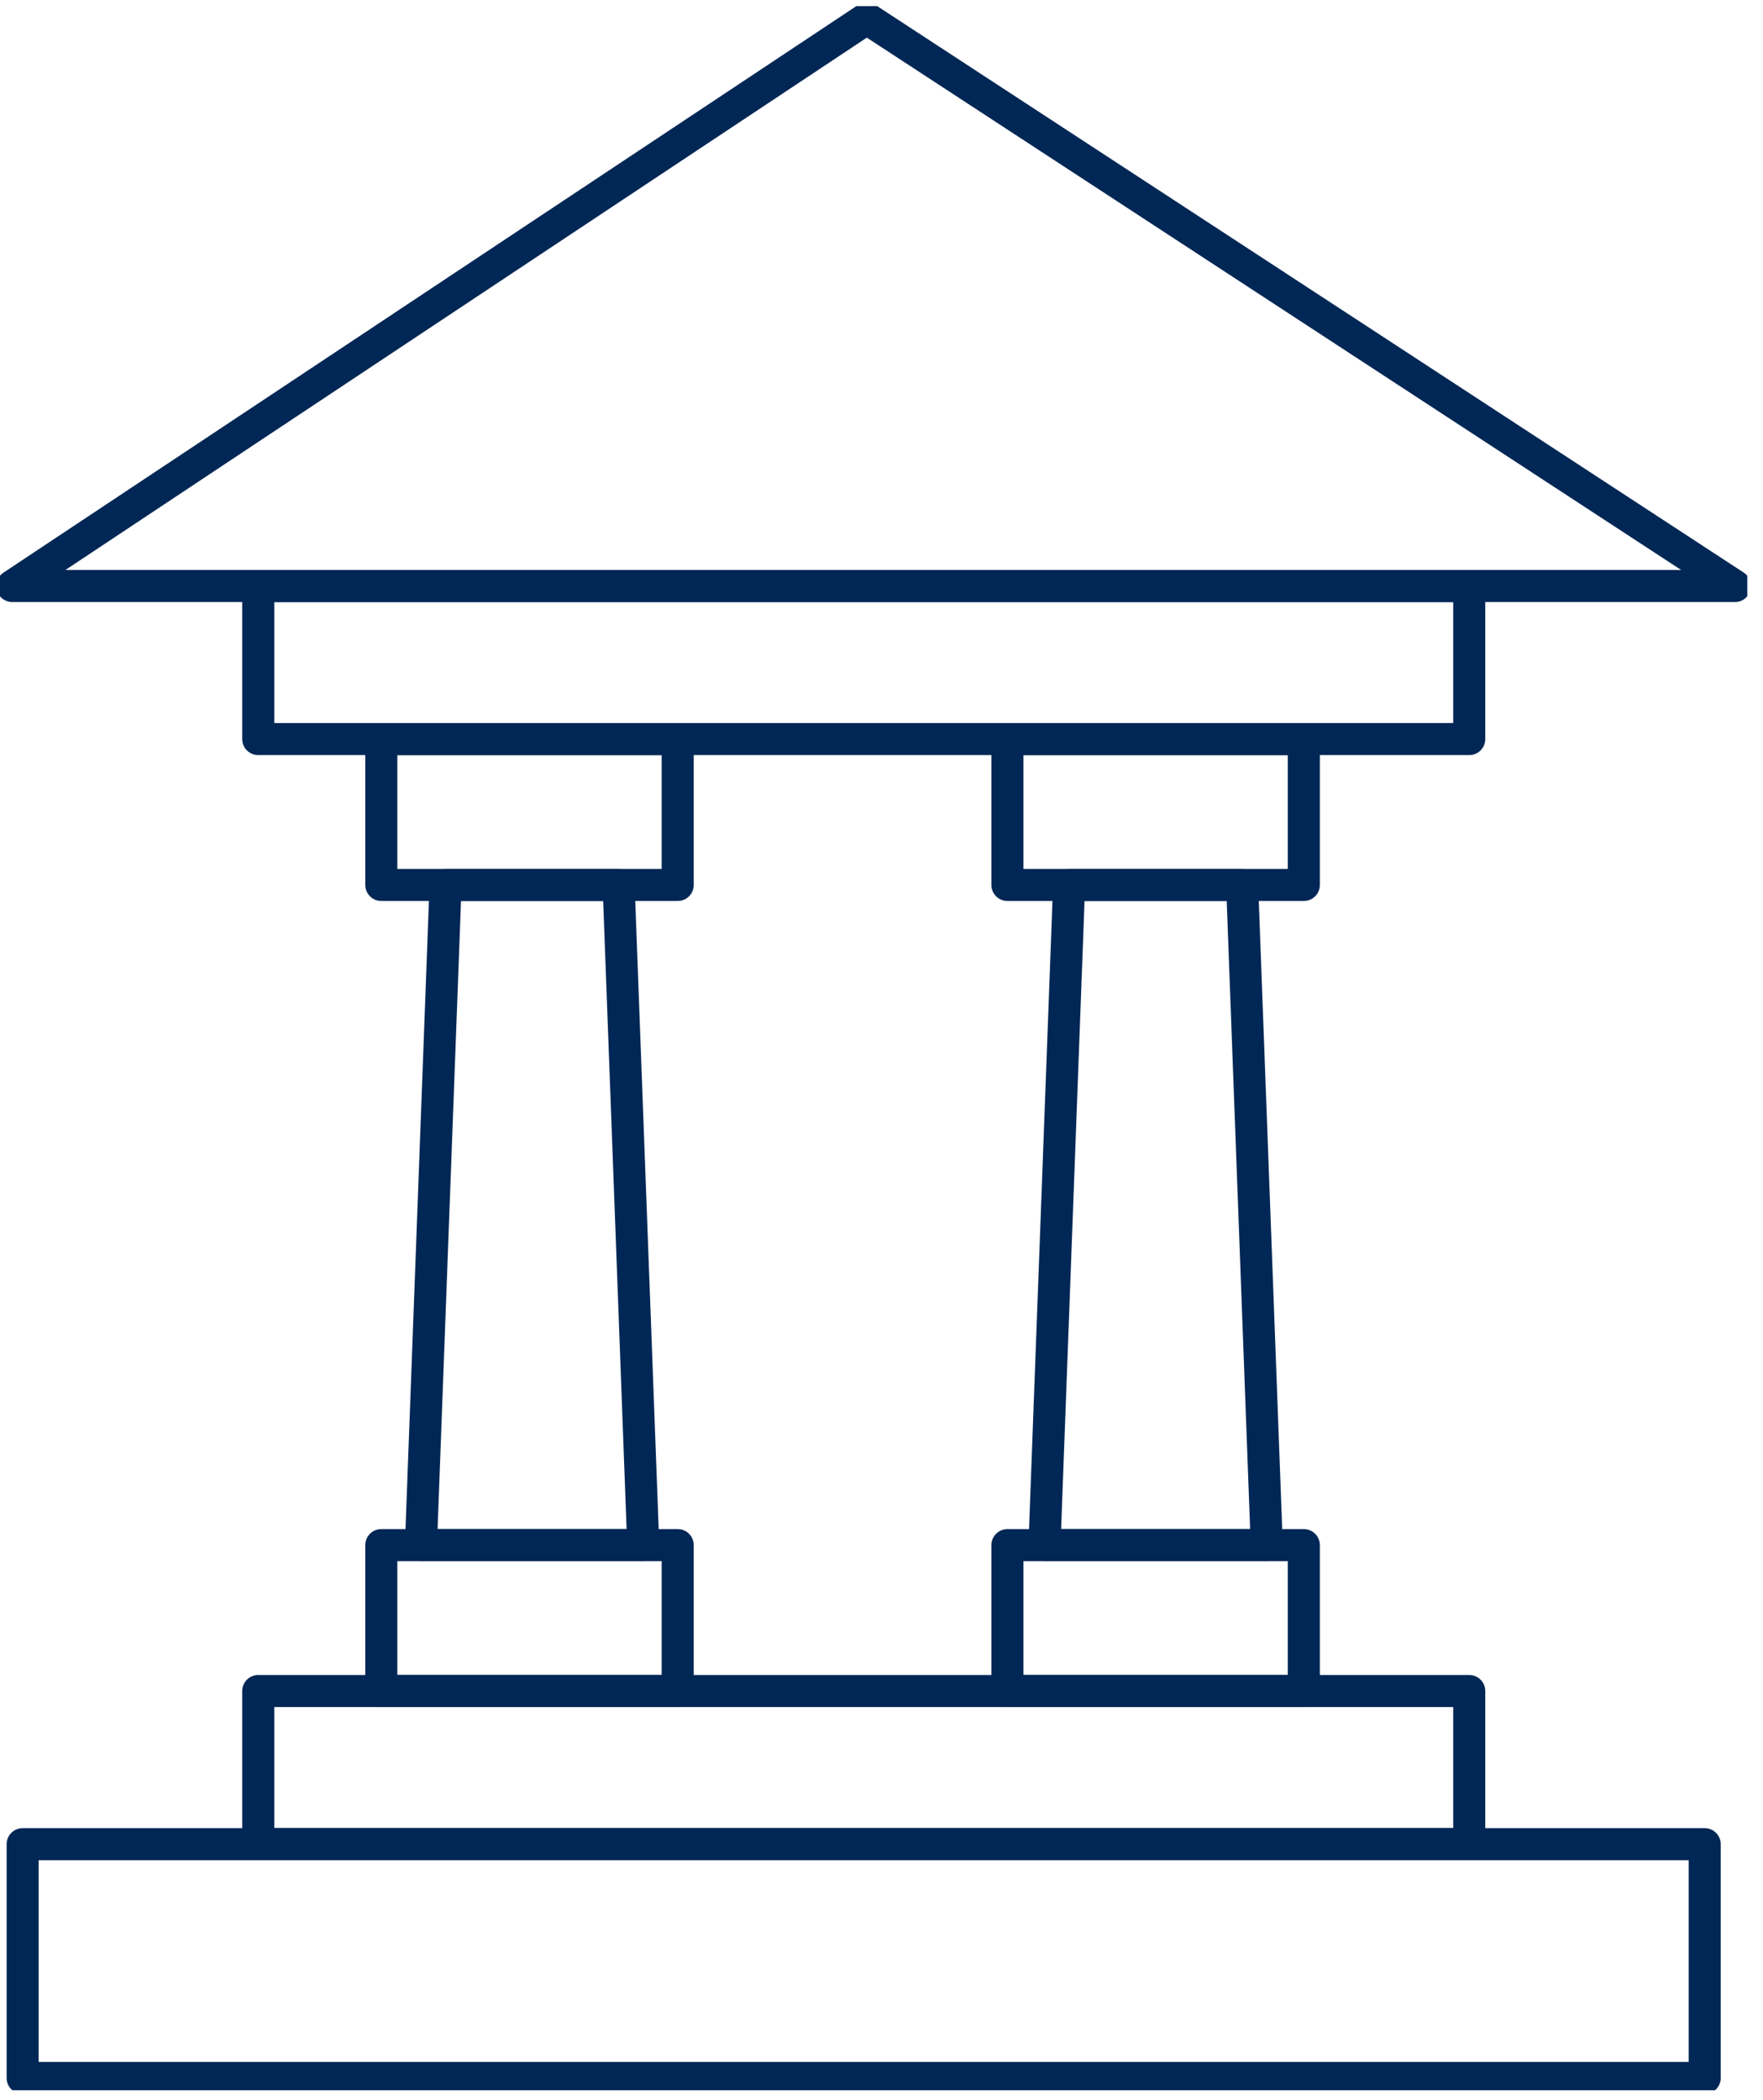
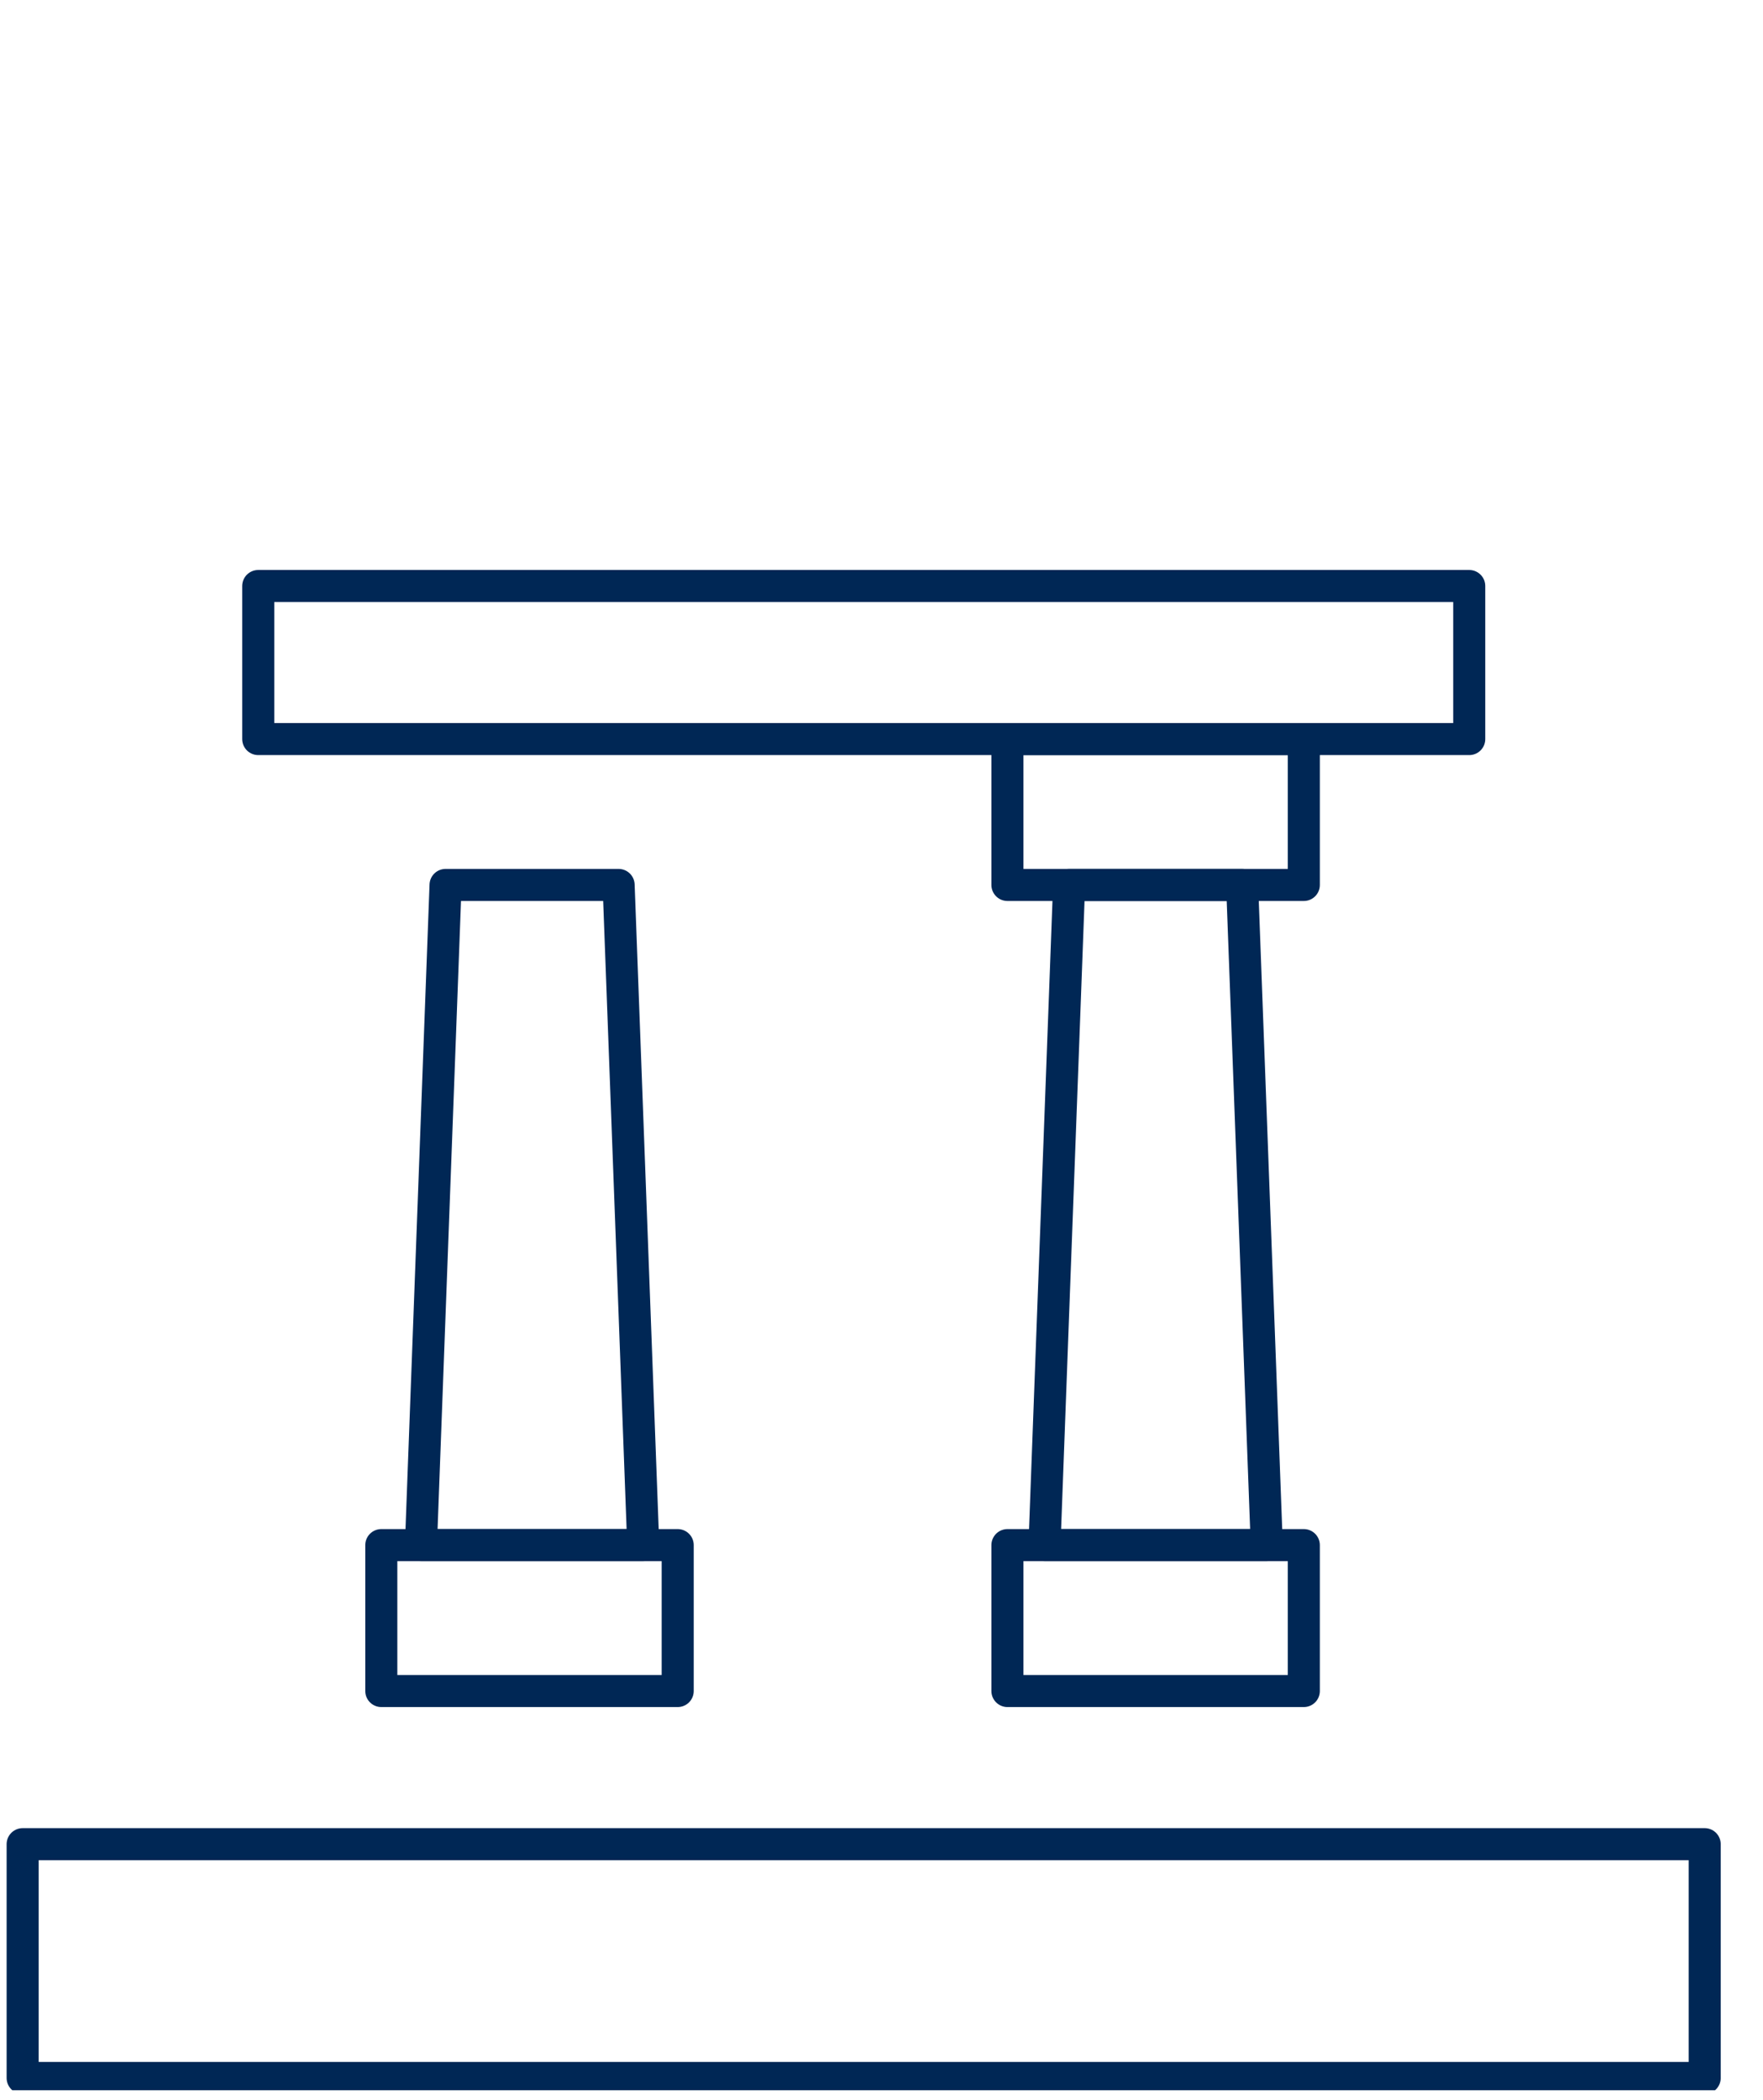
<svg xmlns="http://www.w3.org/2000/svg" width="110" height="131" viewBox="0 0 110 131" fill="none">
  <g id="Layer_1" clip-path="url(#clip0_6550_6578)">
    <g id="small-museums">
-       <path id="Vector" d="M0.768 36.553H108.252L54.08 1.15L0.768 36.553Z" stroke="#002755" stroke-width="2" stroke-linejoin="round" />
      <path id="Vector_2" d="M91.671 36.553H16.112V46.099H91.671V36.553Z" stroke="#002755" stroke-width="2" stroke-linejoin="round" />
-       <path id="Vector_3" d="M91.671 105.478H16.112V115.023H91.671V105.478Z" stroke="#002755" stroke-width="2" stroke-linejoin="round" />
      <path id="Vector_4" d="M106.362 115.031H1.413V129.615H106.362V115.031Z" stroke="#002755" stroke-width="2" stroke-linejoin="round" />
-       <path id="Vector_5" d="M42.284 46.099H23.791V55.199H42.284V46.099Z" stroke="#002755" stroke-width="2" stroke-linejoin="round" />
      <path id="Vector_6" d="M81.35 46.099H62.857V55.199H81.35V46.099Z" stroke="#002755" stroke-width="2" stroke-linejoin="round" />
      <path id="Vector_7" d="M42.284 96.377H23.791V105.478H42.284V96.377Z" stroke="#002755" stroke-width="2" stroke-linejoin="round" />
      <path id="Vector_8" d="M81.35 96.377H62.857V105.478H81.35V96.377Z" stroke="#002755" stroke-width="2" stroke-linejoin="round" />
      <path id="Vector_9" d="M40.134 96.377H26.264L27.8 55.199H38.598L40.134 96.377Z" stroke="#002755" stroke-width="2" stroke-linejoin="round" />
      <path id="Vector_10" d="M79.038 96.377H65.169L66.705 55.199H77.502L79.038 96.377Z" stroke="#002755" stroke-width="2" stroke-linejoin="round" />
    </g>
  </g>
  <defs>
    <clipPath id="clip0_6550_6578">
      <rect width="109.019" height="130" fill="white" transform="translate(0 0.382)" />
    </clipPath>
  </defs>
</svg>